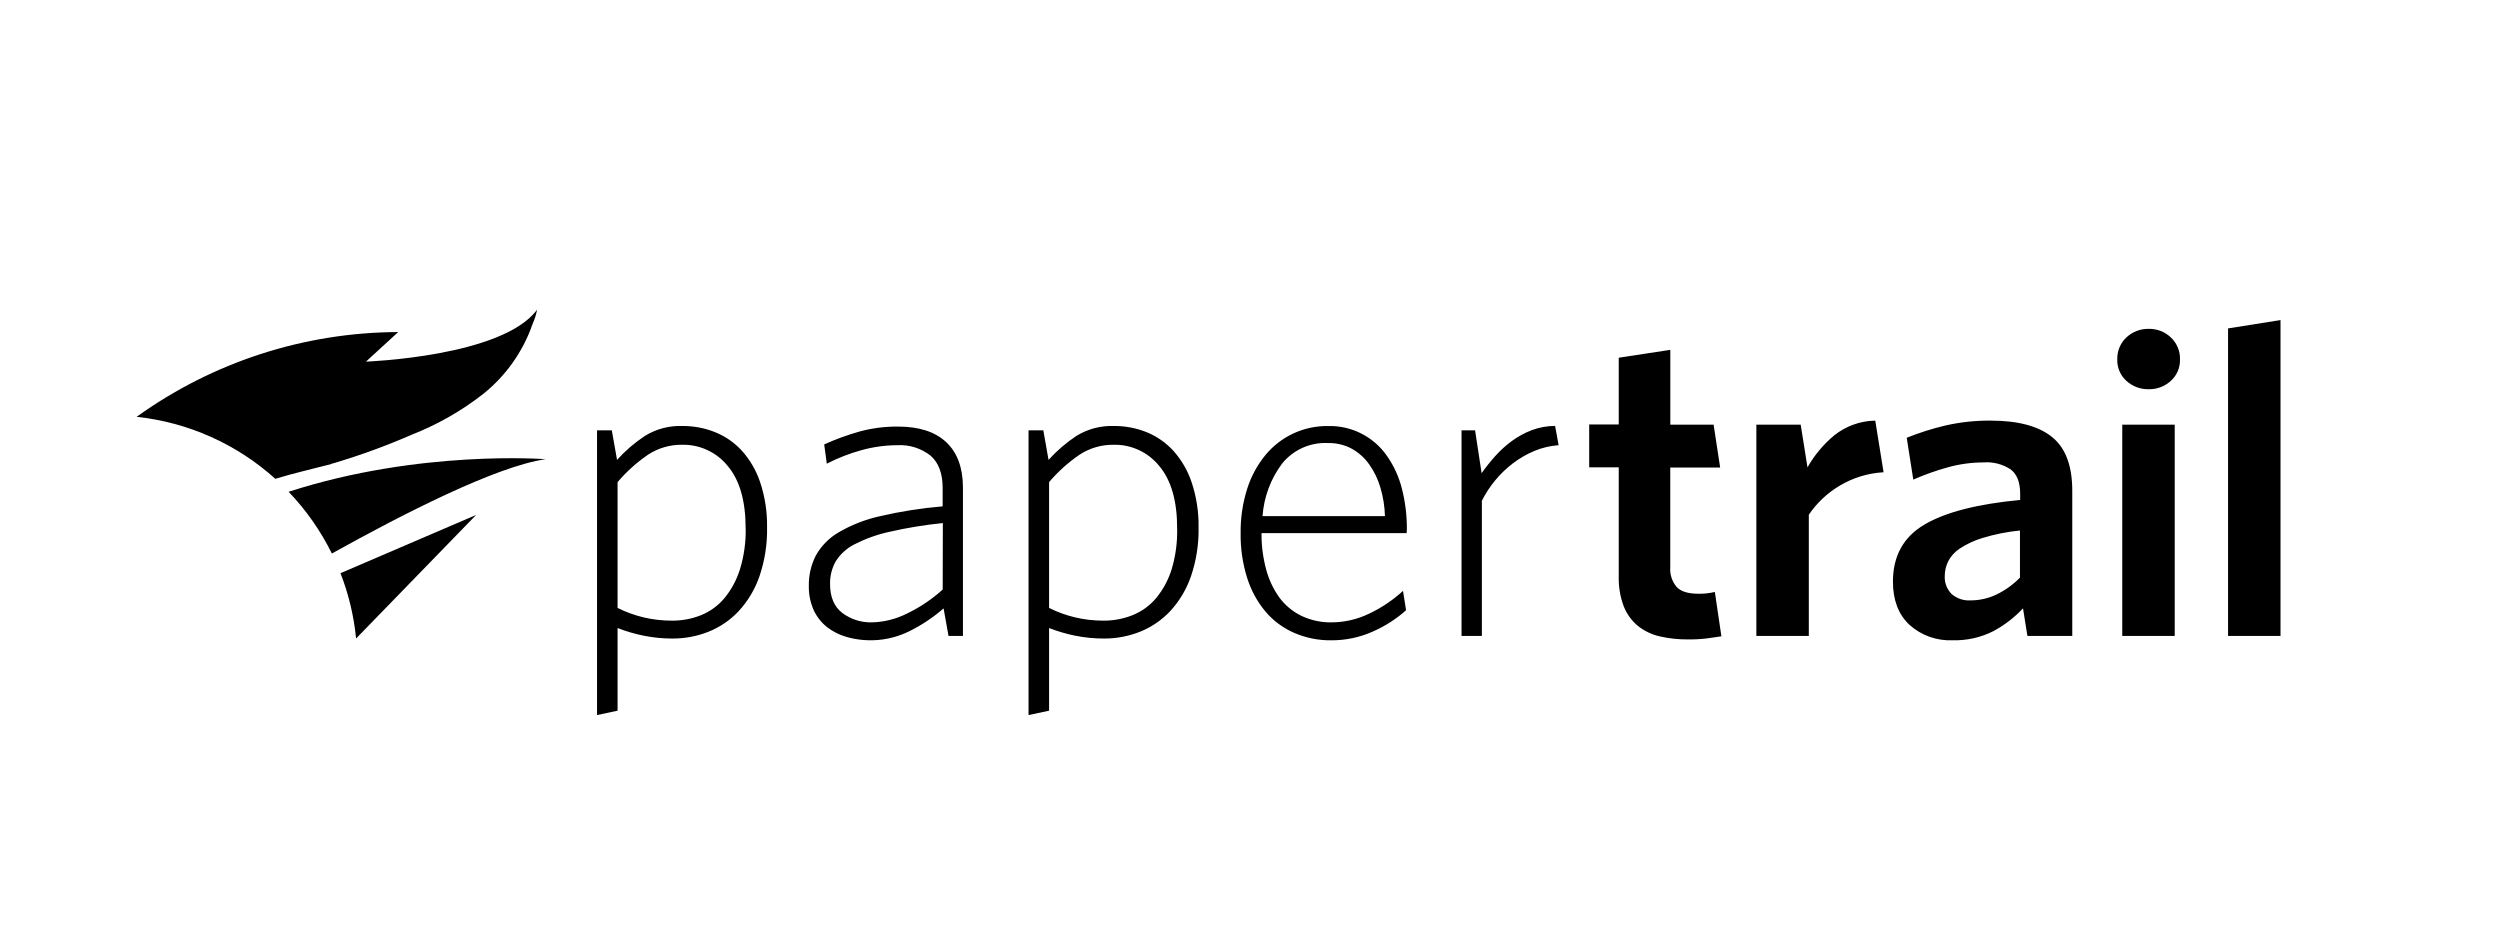
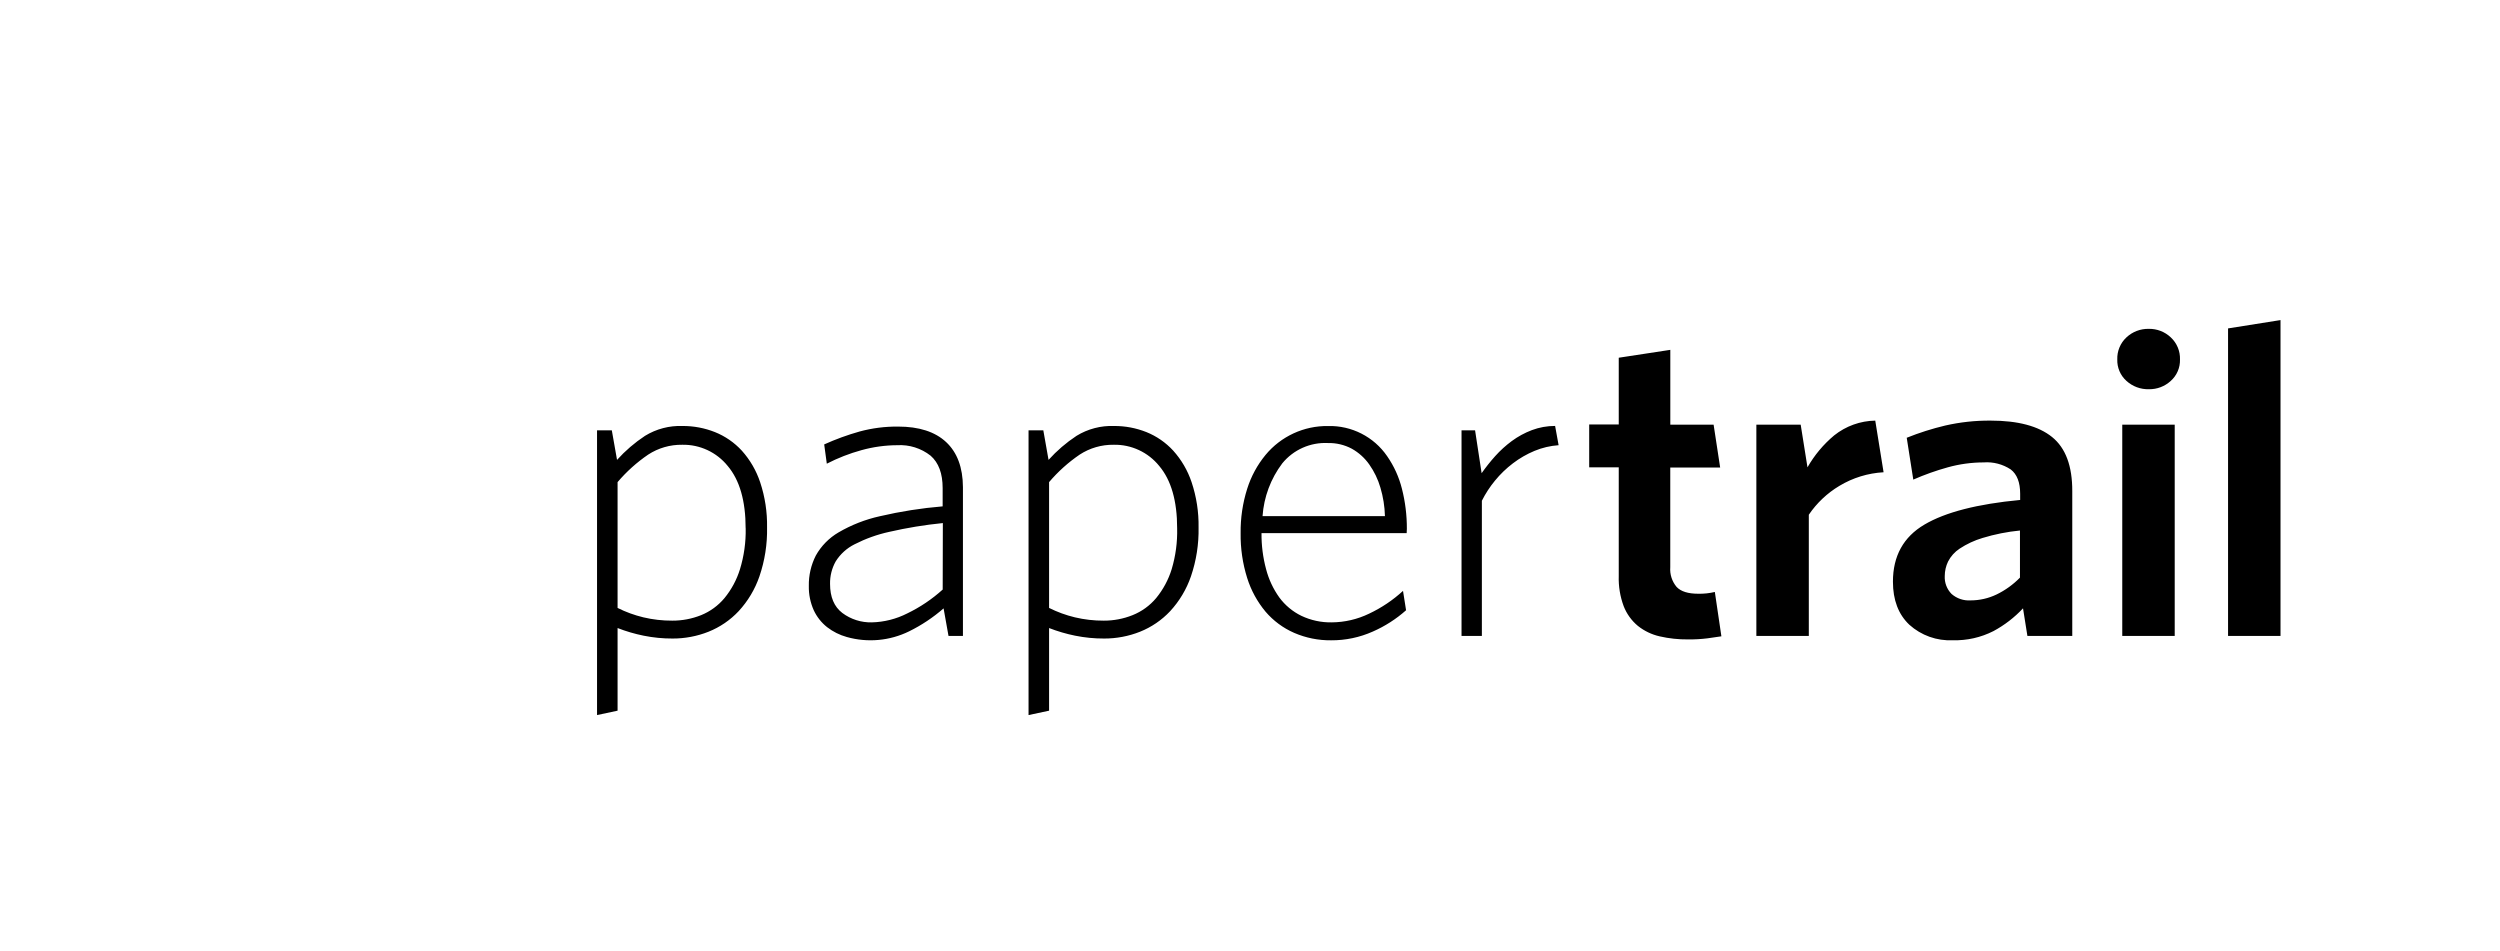
<svg xmlns="http://www.w3.org/2000/svg" width="100%" height="100%" viewBox="0 0 8753 3331" version="1.1" xml:space="preserve" style="fill-rule:evenodd;clip-rule:evenodd;stroke-linejoin:round;stroke-miterlimit:2;">
  <g transform="matrix(1,0,0,1,-51100,0)">
    <g id="papertrail" transform="matrix(0.882,0,0,1,6005.66,-9.09495e-13)">
      <rect x="51100.2" y="0" width="9918.7" height="3331" style="fill:none;" />
      <g transform="matrix(0.817,0,0,0.721,51669.7,1084.09)">
-         <path d="M945.991,748.8L963.221,744.013C1090.71,705.896 1215.78,660.104 1337.74,606.889C1461.43,558.36 1577.49,492.27 1682.35,410.655C1793.73,322.128 1877.59,203.643 1924.05,69.16C1934.02,47.05 1941.33,23.834 1945.83,-0C1778.31,228.78 1114.23,252.472 1114.23,252.472L1270.97,108.886C814.857,110.392 370.404,254.331 0.003,520.498C250.708,547.325 486.632,652.72 673.899,821.55C763.879,793.79 855.535,773.688 946.233,749.757M1987.7,726.305C1987.7,726.305 1374.83,678.443 738.503,884.488C823.421,973.14 894.28,1074.26 948.617,1184.34C1283.17,997.921 1746.95,759.808 1987.7,726.305M990.494,1279.83C1030.16,1381.56 1055.68,1488.25 1066.36,1596.91L1649.55,996.964L990.494,1279.83Z" style="fill-rule:nonzero;" />
        <path d="M3063.16,1057.51C3064.75,1138.36 3052.2,1218.86 3026.07,1295.38C3004.47,1358.09 2970.08,1415.62 2925.08,1464.34C2884.13,1507.89 2834.14,1541.95 2778.62,1564.13C2723.19,1586.14 2664.05,1597.35 2604.4,1597.15C2556.99,1597.33 2509.68,1592.68 2463.21,1583.27C2420.11,1574.54 2377.84,1562.13 2336.86,1546.18L2336.86,1947.5L2237.06,1968.8L2237.06,586.071L2308.86,586.071L2334.22,729.657C2374.4,685.126 2420.08,645.884 2470.15,612.874C2524.95,579.25 2588.5,562.593 2652.74,565.012C2706.57,564.725 2759.95,574.8 2809.97,594.686C2859.71,614.628 2904.36,645.458 2940.63,684.906C2980.69,729.576 3011.08,782.048 3029.9,839.021C3053.2,909.459 3064.45,983.329 3063.16,1057.51ZM2959.06,1061.82C2959.06,928.761 2930.03,827.853 2871.95,759.091C2818.22,692.54 2736.58,654.506 2651.07,656.188C2592.34,655.303 2534.67,671.972 2485.47,704.05C2430.17,741.7 2380.18,786.614 2336.86,837.584L2336.86,1448.54C2376.78,1468.5 2418.85,1483.83 2462.25,1494.25C2508.2,1505.15 2555.27,1510.53 2602.49,1510.28C2650.43,1510.55 2697.97,1501.53 2742.49,1483.72C2786.6,1465.88 2825.65,1437.44 2856.16,1400.92C2890.14,1359.5 2915.74,1311.87 2931.54,1260.68C2951.24,1196.28 2960.61,1129.16 2959.3,1061.82L2959.06,1061.82ZM3944.78,1584.47L3920.85,1450.7C3870.08,1494.98 3813.77,1532.47 3753.33,1562.21C3659.29,1608.38 3551.43,1618.19 3450.6,1589.73C3415.89,1580.15 3383.38,1563.89 3354.88,1541.87C3327.16,1519.94 3304.95,1491.83 3290.03,1459.79C3273.44,1422.71 3265.27,1382.42 3266.1,1341.81C3265.16,1290.55 3276.83,1239.85 3300.08,1194.16C3326.19,1147.44 3364.38,1108.6 3410.64,1081.68C3473.09,1045.27 3540.83,1018.79 3611.42,1003.19C3711.75,979.846 3813.64,963.849 3916.3,955.325L3916.3,866.541C3916.3,795.705 3896.84,743.297 3857.91,709.315C3811.84,672.984 3753.98,654.835 3695.42,658.342C3636.94,658.596 3578.75,666.643 3522.39,682.273C3463.94,698.269 3407.32,720.325 3353.44,748.083L3340.76,654.513C3396.47,629.35 3453.99,608.392 3512.82,591.814C3573.74,575.336 3636.62,567.284 3699.72,567.883C3801.67,567.883 3879.53,593.01 3933.29,643.265C3987.06,693.52 4014.26,766.27 4014.89,861.515L4014.89,1584.47L3944.78,1584.47ZM3917.26,1036.45C3829.74,1045.19 3742.86,1059.42 3657.13,1079.05C3598.43,1091.86 3541.64,1112.21 3488.17,1139.59C3450.69,1158.29 3419.06,1186.94 3396.76,1222.39C3378.03,1255.76 3368.53,1293.51 3369.24,1331.76C3369.24,1395.58 3389.1,1442.64 3428.83,1472.95C3470.19,1503.87 3520.78,1519.98 3572.41,1518.66C3632.3,1517.17 3691.1,1502.29 3744.47,1475.11C3807.07,1444.92 3865.01,1405.91 3916.54,1359.28L3917.26,1036.45ZM5159.76,1057.51C5161.35,1138.36 5148.79,1218.86 5122.66,1295.38C5101.07,1358.09 5066.68,1415.62 5021.68,1464.34C4980.72,1507.89 4930.73,1541.95 4875.22,1564.13C4819.78,1586.14 4760.65,1597.35 4701,1597.15C4653.59,1597.33 4606.28,1592.68 4559.81,1583.27C4516.71,1574.54 4474.43,1562.13 4433.45,1546.18L4433.45,1947.5L4333.66,1968.8L4333.66,586.071L4405.45,586.071L4430.82,729.657C4471,685.126 4516.67,645.884 4566.75,612.874C4621.55,579.25 4685.09,562.593 4749.34,565.012C4802.91,564.741 4856.04,574.733 4905.85,594.447C4955.59,614.389 5000.24,645.218 5036.51,684.667C5076.43,728.985 5106.81,781.037 5125.78,837.585C5149.49,908.437 5160.98,982.807 5159.76,1057.51ZM5055.66,1061.82C5055.66,928.761 5026.62,827.853 4968.55,759.091C4914.82,692.54 4833.18,654.506 4747.66,656.188C4688.94,655.303 4631.26,671.972 4582.06,704.05C4526.77,741.7 4476.78,786.614 4433.45,837.584L4433.45,1448.54C4473.38,1468.5 4515.45,1483.83 4558.85,1494.25C4604.79,1505.15 4651.87,1510.53 4699.09,1510.28C4746.95,1510.52 4794.41,1501.5 4838.84,1483.72C4883.42,1465.99 4922.89,1437.45 4953.71,1400.68C4987.69,1359.26 5013.29,1311.63 5029.09,1260.44C5048.36,1196.05 5057.32,1129.01 5055.66,1061.82ZM6170.84,1085.27L5465.59,1085.27C5464.99,1144.4 5472.47,1203.34 5487.85,1260.44C5500.65,1309.69 5522.39,1356.17 5551.98,1397.57C5579.97,1435.56 5616.76,1466.19 5659.19,1486.83C5705.29,1508.71 5755.83,1519.61 5806.85,1518.66C5869.79,1518.23 5931.85,1503.76 5988.48,1476.3C6048.64,1447.98 6104.15,1410.7 6153.13,1365.74L6167.97,1459.79C6119.93,1502.46 6065.5,1537.34 6006.67,1563.17C5942.85,1591.7 5873.65,1606.23 5803.74,1605.77C5742.04,1606.44 5680.88,1594.13 5624.25,1569.63C5570.73,1546.28 5523.19,1511.09 5485.22,1466.73C5445.05,1418.62 5414.72,1363.08 5395.95,1303.28C5373.83,1232.85 5363.08,1159.33 5364.12,1085.51C5363.21,1012.48 5373.95,939.772 5395.95,870.131C5414.85,810.023 5445.15,754.118 5485.22,705.486C5559.94,615.23 5671.74,563.605 5788.9,565.25C5903.15,562.19 6011.46,617.425 6076.07,711.708C6109.36,759.664 6133.69,813.26 6147.86,869.891C6164.03,933.391 6172.07,998.686 6171.8,1064.21L6170.84,1085.27ZM6043.28,864.387C6031.62,824.156 6013.34,786.144 5989.2,751.912C5966.99,720.335 5937.95,694.16 5904.25,675.333C5868.64,656.391 5828.75,646.914 5788.42,647.812C5702.95,643.564 5620.39,680.308 5566.34,746.647C5510.32,820.925 5477.06,909.897 5470.62,1002.71L6065.3,1002.71C6064.08,955.834 6056.68,909.325 6043.28,864.387ZM6792.09,685.862C6754.61,701.442 6719.3,721.792 6687.03,746.408C6654.79,770.883 6625.55,799.077 6599.92,830.405C6575.14,860.488 6553.79,893.236 6536.26,928.043L6536.26,1584.47L6437.43,1584.47L6437.43,586.07L6503.24,586.07L6535.07,794.269C6555.33,765.382 6577.31,737.733 6600.88,711.468C6625.19,684.366 6652.21,659.828 6681.52,638.24C6711.5,616.162 6744.35,598.288 6779.16,585.113C6815.28,571.59 6853.55,564.699 6892.12,564.772L6909.11,658.342C6868.87,661.125 6829.35,670.419 6792.09,685.862ZM7632.06,1596.2C7601.02,1600.04 7569.76,1601.8 7538.49,1601.46C7492.04,1601.96 7445.69,1596.98 7400.41,1586.62C7361.6,1577.88 7325.27,1560.45 7294.16,1535.65C7263.4,1510.14 7239.68,1477.18 7225.24,1439.93C7207.87,1393.11 7199.74,1343.38 7201.3,1293.47L7201.3,765.792L7057.72,765.792L7057.72,557.592L7201.3,557.592L7201.3,233.567L7451.86,195.278L7451.86,558.55L7662.22,558.55L7694.04,766.749L7451.62,766.749L7451.62,1250.87C7448.99,1285.58 7460.08,1319.97 7482.49,1346.6C7503.07,1368.61 7538.09,1379.62 7587.55,1379.62C7614.69,1380.19 7641.79,1377.29 7668.2,1371.01L7700.03,1586.38L7632.06,1596.2ZM8273.41,855.772C8214.22,891.083 8163.48,938.957 8124.8,996.007L8124.8,1584.47L7869.94,1584.47L7869.94,558.55L8085.31,558.55L8118.34,765.792C8151.97,706.775 8195.9,654.254 8248.04,610.719C8304.8,565.391 8375.01,540.135 8447.63,538.926L8488.07,789.723C8412.21,793.906 8338.51,816.584 8273.41,855.772ZM9186.86,1584.47L9165.56,1450.46C9124.03,1494.88 9075.53,1532.23 9021.97,1561.02C8960.91,1592.08 8893.03,1607.38 8824.54,1605.53C8746.95,1609.26 8670.95,1582.14 8613.23,1530.15C8560.1,1479.89 8533.54,1410.17 8533.54,1320.99C8533.54,1196.39 8584.51,1104.02 8686.46,1043.87C8788.41,983.723 8943.48,943.838 9151.68,924.215L9151.68,894.062C9151.68,838.861 9136.44,799.534 9105.97,776.082C9067.01,750.419 9020.63,738.381 8974.11,741.861C8915.23,741.961 8856.62,750.011 8799.89,765.792C8742.71,781.659 8686.73,801.572 8632.38,825.38L8600.55,622.206C8661.28,597.79 8723.76,577.951 8787.45,562.857C8859.89,546.297 8934.02,538.266 9008.33,538.926C9141.39,538.926 9240.86,565.489 9306.75,618.616C9372.64,671.743 9405.34,759.49 9404.87,881.857L9404.87,1584.47L9186.86,1584.47ZM9150.72,1072.59C9089.13,1078.63 9028.29,1090.73 8969.08,1108.72C8929.58,1120.49 8892,1137.99 8857.57,1160.65C8833.72,1176.35 8814.35,1197.95 8801.33,1223.35C8790.84,1245.24 8785.36,1269.2 8785.29,1293.47C8783.57,1325.84 8795.57,1357.49 8818.32,1380.58C8843.72,1402.87 8876.97,1414.15 8910.69,1411.93C8954.43,1411.95 8997.62,1402.13 9037.05,1383.21C9079.39,1362.71 9117.85,1335.01 9150.72,1301.37L9150.72,1072.59ZM9928.24,241.943C9929.48,281.535 9913.07,319.701 9883.49,346.043C9854.59,372.669 9816.52,387.161 9777.23,386.486C9737.01,387.632 9697.87,373.126 9668.11,346.043C9638.61,319.657 9622.3,281.497 9623.6,241.943C9622.19,201.465 9638.44,162.311 9668.11,134.732C9697.42,107.279 9736.37,92.404 9776.51,93.332C9816.22,92.499 9854.69,107.387 9883.49,134.732C9913.24,162.267 9929.58,201.428 9928.24,241.943ZM9647.77,1584.47L9647.77,558.553L9902.63,558.553L9902.63,1584.47L9647.77,1584.47ZM10161.8,1584.48L10161.8,91.183L10416.7,50.74L10416.7,1584.48L10161.8,1584.48Z" style="fill-rule:nonzero;" />
      </g>
    </g>
  </g>
</svg>